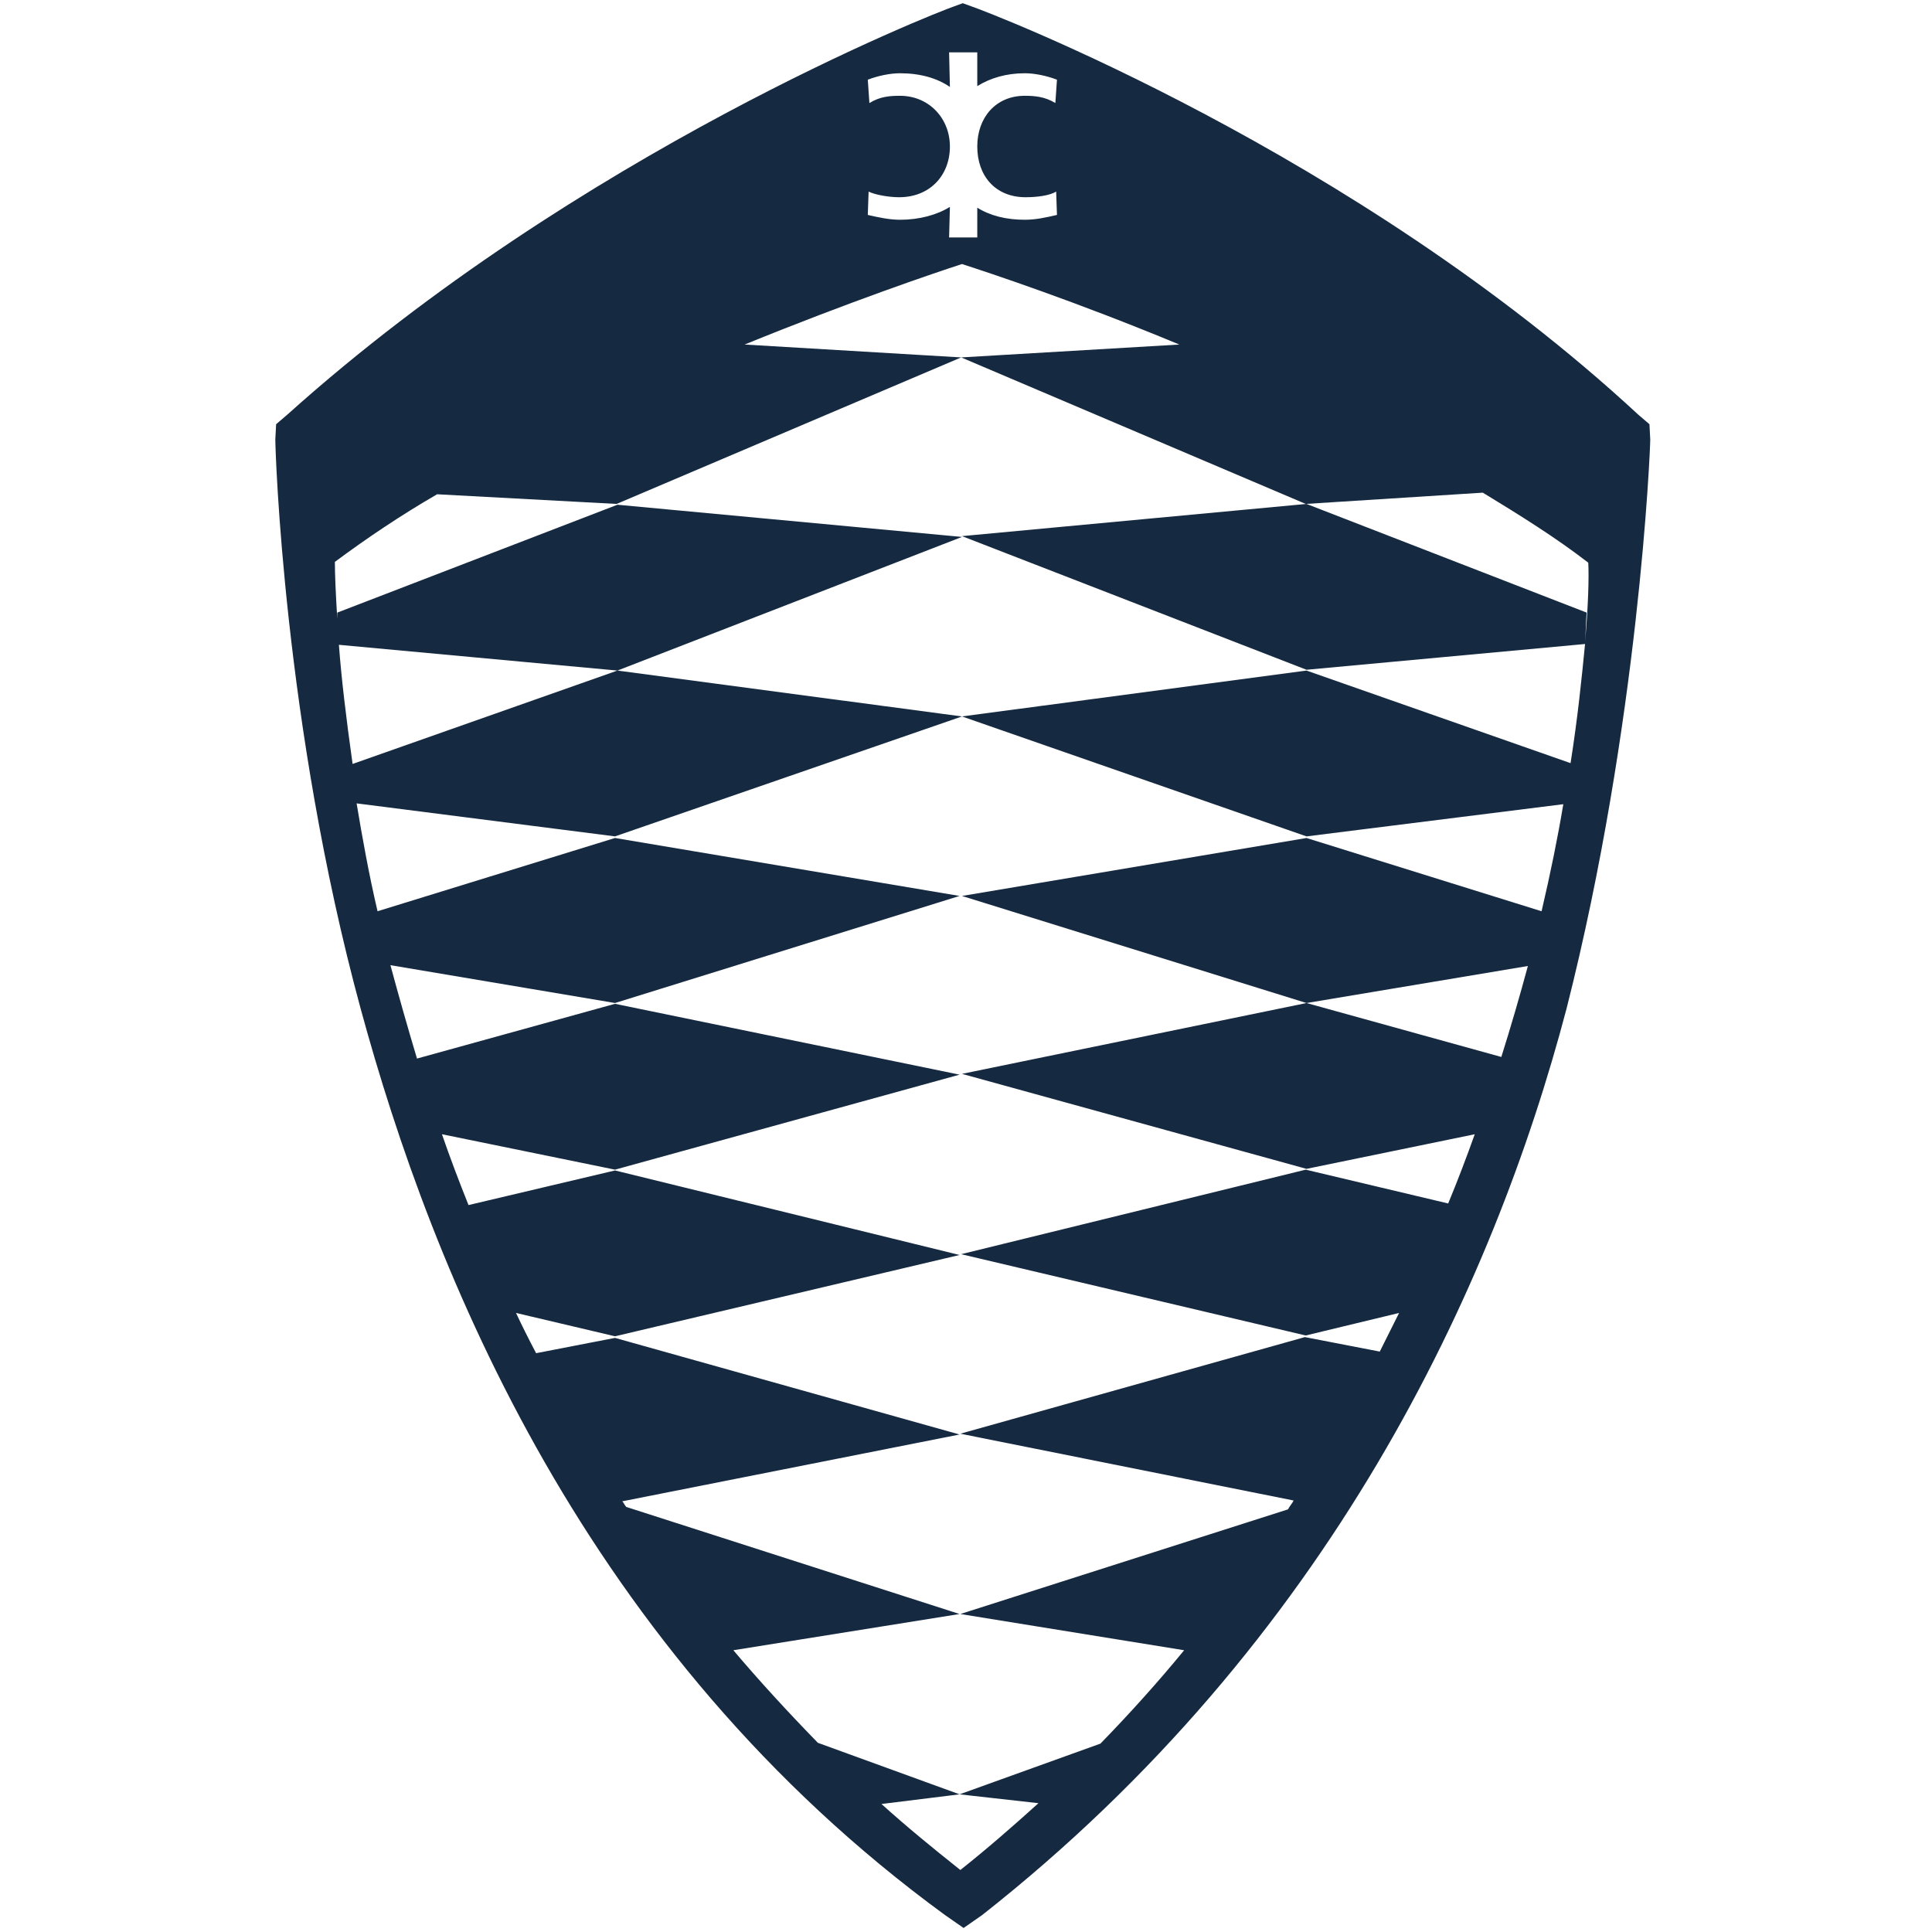
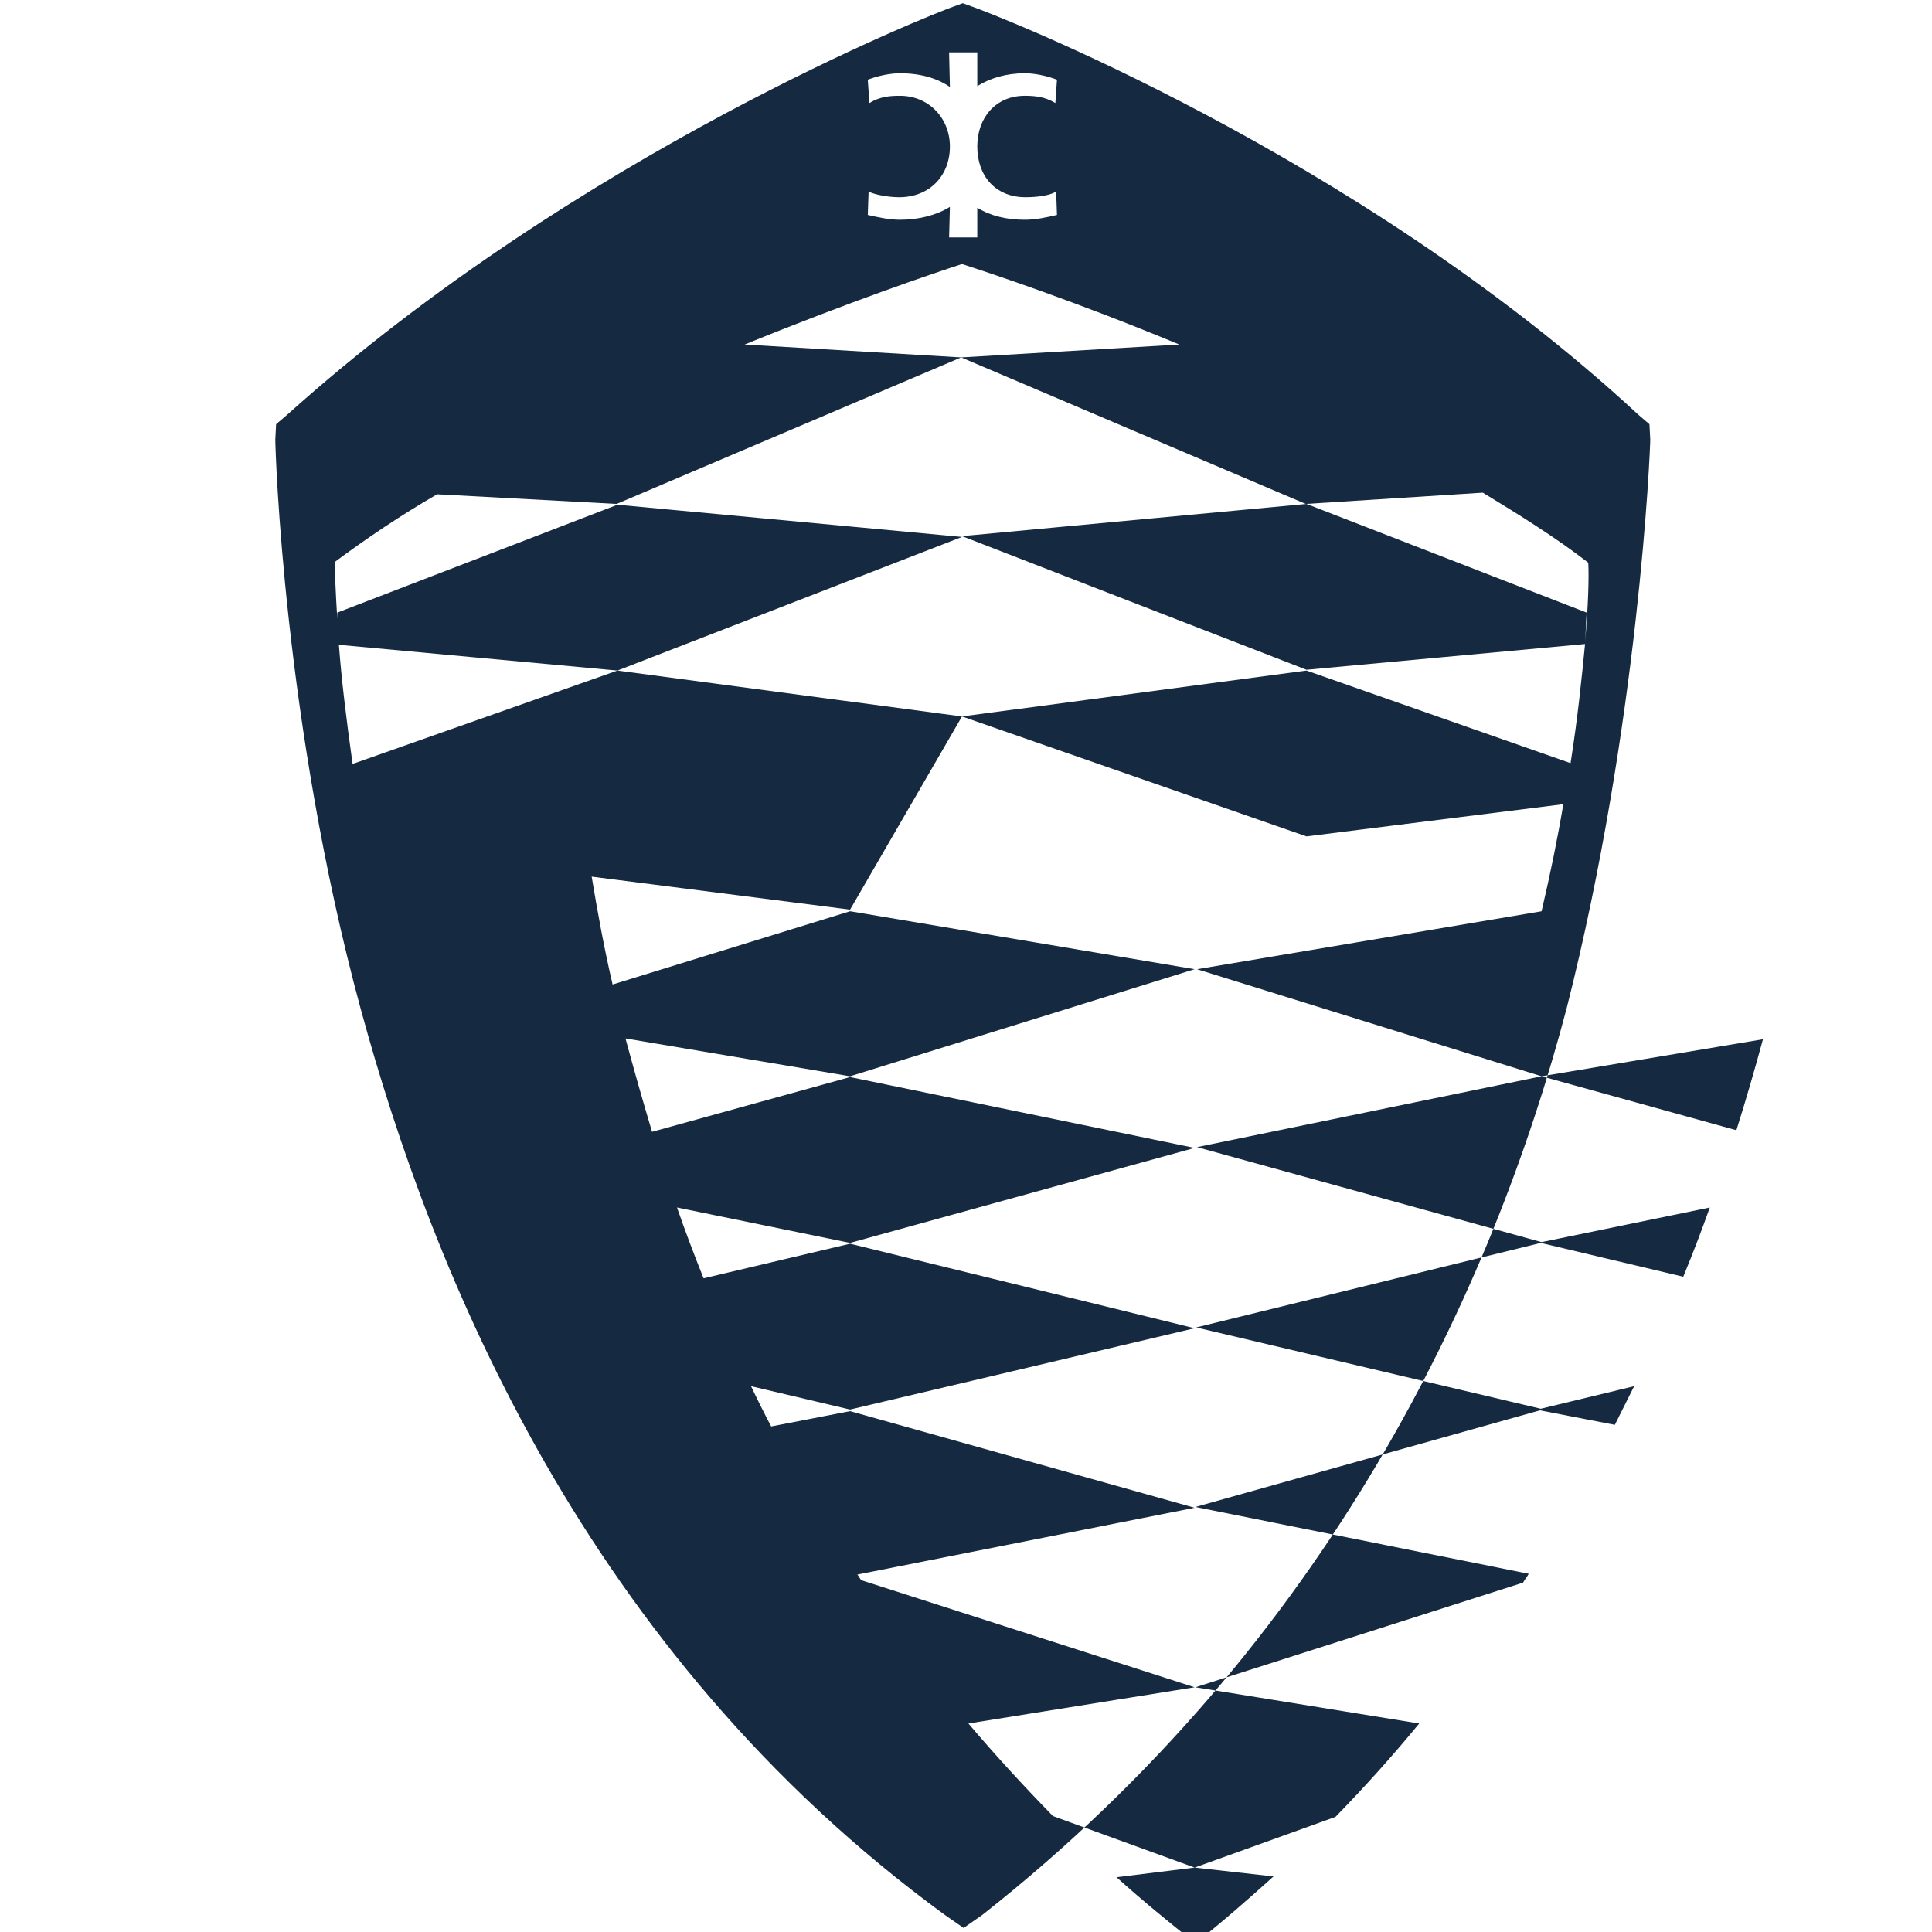
<svg xmlns="http://www.w3.org/2000/svg" version="1.1" id="Ebene_1" x="0px" y="0px" viewBox="0 0 240 240" style="enable-background:new 0 0 240 240;" xml:space="preserve">
  <style type="text/css"> .st0{fill:#152940;} </style>
-   <path class="st0" d="M205,54.6l-0.1-1.9l-1.4-1.2c-35.2-32.6-80.7-50-82.8-50.7l-1.1-0.4l-1.1,0.4c-2.1,0.7-46.5,18.1-82.8,50.7 l-1.4,1.2l-0.1,1.9c0,1.2,1,35.4,10.6,70.7c8.9,32.7,27.8,79.9,72.6,112.6l2.3,1.6l2.3-1.6c43.2-34,63.5-78,72.6-112.6 C203.6,89.9,205,55.8,205,54.6z M111.8,11.9c-1.3,0-2.5,0.1-3.8,0.9l-0.2-2.9c1.3-0.5,2.8-0.8,4-0.8c2.5,0,4.6,0.6,6.2,1.7l-0.1-4.3 h1.7h1.8v4.2c1.6-1,3.6-1.6,5.9-1.6c1.2,0,2.7,0.3,4,0.8l-0.2,2.9c-1.3-0.8-2.6-0.9-3.8-0.9c-3.6,0-5.9,2.7-5.9,6.3 c0,3.6,2.2,6.3,6,6.3c1.4,0,3-0.2,3.8-0.7l0.1,2.9c-1.3,0.3-2.6,0.6-4,0.6c-2.3,0-4.3-0.5-5.9-1.5v3.7h-1.8h-1.7l0.1-3.8 c-1.6,1-3.8,1.6-6.2,1.6c-1.3,0-2.7-0.3-4-0.6l0.1-2.9c0.8,0.4,2.5,0.7,3.8,0.7c3.8,0,6.3-2.7,6.3-6.3 C118,14.7,115.4,11.9,111.8,11.9z M196.9,79.8c0.1-1.3,0.1-2.5,0.2-3.7l-34.8-13.5l-42.8,4l42.8,16.6l34.6-3.2 c-0.4,4.1-0.9,9.1-1.8,14.8l-32.8-11.5L119.5,89l42.8,14.9l31.9-4c-0.7,4.2-1.6,8.6-2.7,13.3l-29.2-9.1l-42.8,7.2l42.8,13.3 l27.5-4.6c-1,3.7-2.1,7.5-3.3,11.3l-24.2-6.7l-42.8,8.8l42.8,11.8l20.9-4.3c-1,2.8-2.1,5.7-3.3,8.6l-17.7-4.2l-42.8,10.5l42.8,10.1 l11.6-2.8c-0.8,1.6-1.6,3.2-2.4,4.8l-9.3-1.8l-42.8,12l41.4,8.3c-0.2,0.4-0.5,0.7-0.7,1.1l-40.7,13l27.8,4.5 c-3.2,3.9-6.7,7.8-10.4,11.6l-17.5,6.3l9.8,1.1c-3.1,2.8-6.3,5.6-9.7,8.3c-3.4-2.7-6.7-5.4-9.8-8.2l9.7-1.2l-17.6-6.4 c-3.7-3.8-7.2-7.6-10.5-11.5l28.1-4.5l-41.4-13.3c-0.2-0.2-0.3-0.5-0.5-0.7l41.9-8.3l-42.8-12l-9.8,1.9c-0.9-1.7-1.7-3.3-2.5-5 l12.3,2.9l42.8-10.1l-42.8-10.5l-18.2,4.3c-1.2-3-2.3-5.9-3.3-8.8l21.5,4.4l42.8-11.8l-42.8-8.8l-24.6,6.8c-1.2-4-2.3-7.9-3.3-11.6 l27.9,4.7l42.8-13.3l-42.8-7.2l-29.5,9.1c-1.1-4.7-1.9-9.2-2.6-13.4l32.1,4.1L119.5,89l-42.8-5.7L43.8,94.9 c-0.8-5.7-1.4-10.7-1.7-14.8l34.6,3.2l42.8-16.6l-42.8-4L41.9,76.1c0,0.3,0,0.5,0,0.8c-0.2-3.2-0.3-5.6-0.3-7.1 c3.9-2.9,8.2-5.8,12.7-8.4l22.3,1.2l42.8-18.2l-26.9-1.6c13-5.3,23.6-8.9,27-10c3.4,1.1,14,4.6,27,10l-27.1,1.6l42.8,18.2l22-1.4 c4.6,2.8,9.1,5.6,13.1,8.7C197.4,71.7,197.3,75.2,196.9,79.8z" />
+   <path class="st0" d="M205,54.6l-0.1-1.9l-1.4-1.2c-35.2-32.6-80.7-50-82.8-50.7l-1.1-0.4l-1.1,0.4c-2.1,0.7-46.5,18.1-82.8,50.7 l-1.4,1.2l-0.1,1.9c0,1.2,1,35.4,10.6,70.7c8.9,32.7,27.8,79.9,72.6,112.6l2.3,1.6l2.3-1.6c43.2-34,63.5-78,72.6-112.6 C203.6,89.9,205,55.8,205,54.6z M111.8,11.9c-1.3,0-2.5,0.1-3.8,0.9l-0.2-2.9c1.3-0.5,2.8-0.8,4-0.8c2.5,0,4.6,0.6,6.2,1.7l-0.1-4.3 h1.7h1.8v4.2c1.6-1,3.6-1.6,5.9-1.6c1.2,0,2.7,0.3,4,0.8l-0.2,2.9c-1.3-0.8-2.6-0.9-3.8-0.9c-3.6,0-5.9,2.7-5.9,6.3 c0,3.6,2.2,6.3,6,6.3c1.4,0,3-0.2,3.8-0.7l0.1,2.9c-1.3,0.3-2.6,0.6-4,0.6c-2.3,0-4.3-0.5-5.9-1.5v3.7h-1.8h-1.7l0.1-3.8 c-1.6,1-3.8,1.6-6.2,1.6c-1.3,0-2.7-0.3-4-0.6l0.1-2.9c0.8,0.4,2.5,0.7,3.8,0.7c3.8,0,6.3-2.7,6.3-6.3 C118,14.7,115.4,11.9,111.8,11.9z M196.9,79.8c0.1-1.3,0.1-2.5,0.2-3.7l-34.8-13.5l-42.8,4l42.8,16.6l34.6-3.2 c-0.4,4.1-0.9,9.1-1.8,14.8l-32.8-11.5L119.5,89l42.8,14.9l31.9-4c-0.7,4.2-1.6,8.6-2.7,13.3l-42.8,7.2l42.8,13.3 l27.5-4.6c-1,3.7-2.1,7.5-3.3,11.3l-24.2-6.7l-42.8,8.8l42.8,11.8l20.9-4.3c-1,2.8-2.1,5.7-3.3,8.6l-17.7-4.2l-42.8,10.5l42.8,10.1 l11.6-2.8c-0.8,1.6-1.6,3.2-2.4,4.8l-9.3-1.8l-42.8,12l41.4,8.3c-0.2,0.4-0.5,0.7-0.7,1.1l-40.7,13l27.8,4.5 c-3.2,3.9-6.7,7.8-10.4,11.6l-17.5,6.3l9.8,1.1c-3.1,2.8-6.3,5.6-9.7,8.3c-3.4-2.7-6.7-5.4-9.8-8.2l9.7-1.2l-17.6-6.4 c-3.7-3.8-7.2-7.6-10.5-11.5l28.1-4.5l-41.4-13.3c-0.2-0.2-0.3-0.5-0.5-0.7l41.9-8.3l-42.8-12l-9.8,1.9c-0.9-1.7-1.7-3.3-2.5-5 l12.3,2.9l42.8-10.1l-42.8-10.5l-18.2,4.3c-1.2-3-2.3-5.9-3.3-8.8l21.5,4.4l42.8-11.8l-42.8-8.8l-24.6,6.8c-1.2-4-2.3-7.9-3.3-11.6 l27.9,4.7l42.8-13.3l-42.8-7.2l-29.5,9.1c-1.1-4.7-1.9-9.2-2.6-13.4l32.1,4.1L119.5,89l-42.8-5.7L43.8,94.9 c-0.8-5.7-1.4-10.7-1.7-14.8l34.6,3.2l42.8-16.6l-42.8-4L41.9,76.1c0,0.3,0,0.5,0,0.8c-0.2-3.2-0.3-5.6-0.3-7.1 c3.9-2.9,8.2-5.8,12.7-8.4l22.3,1.2l42.8-18.2l-26.9-1.6c13-5.3,23.6-8.9,27-10c3.4,1.1,14,4.6,27,10l-27.1,1.6l42.8,18.2l22-1.4 c4.6,2.8,9.1,5.6,13.1,8.7C197.4,71.7,197.3,75.2,196.9,79.8z" />
</svg>